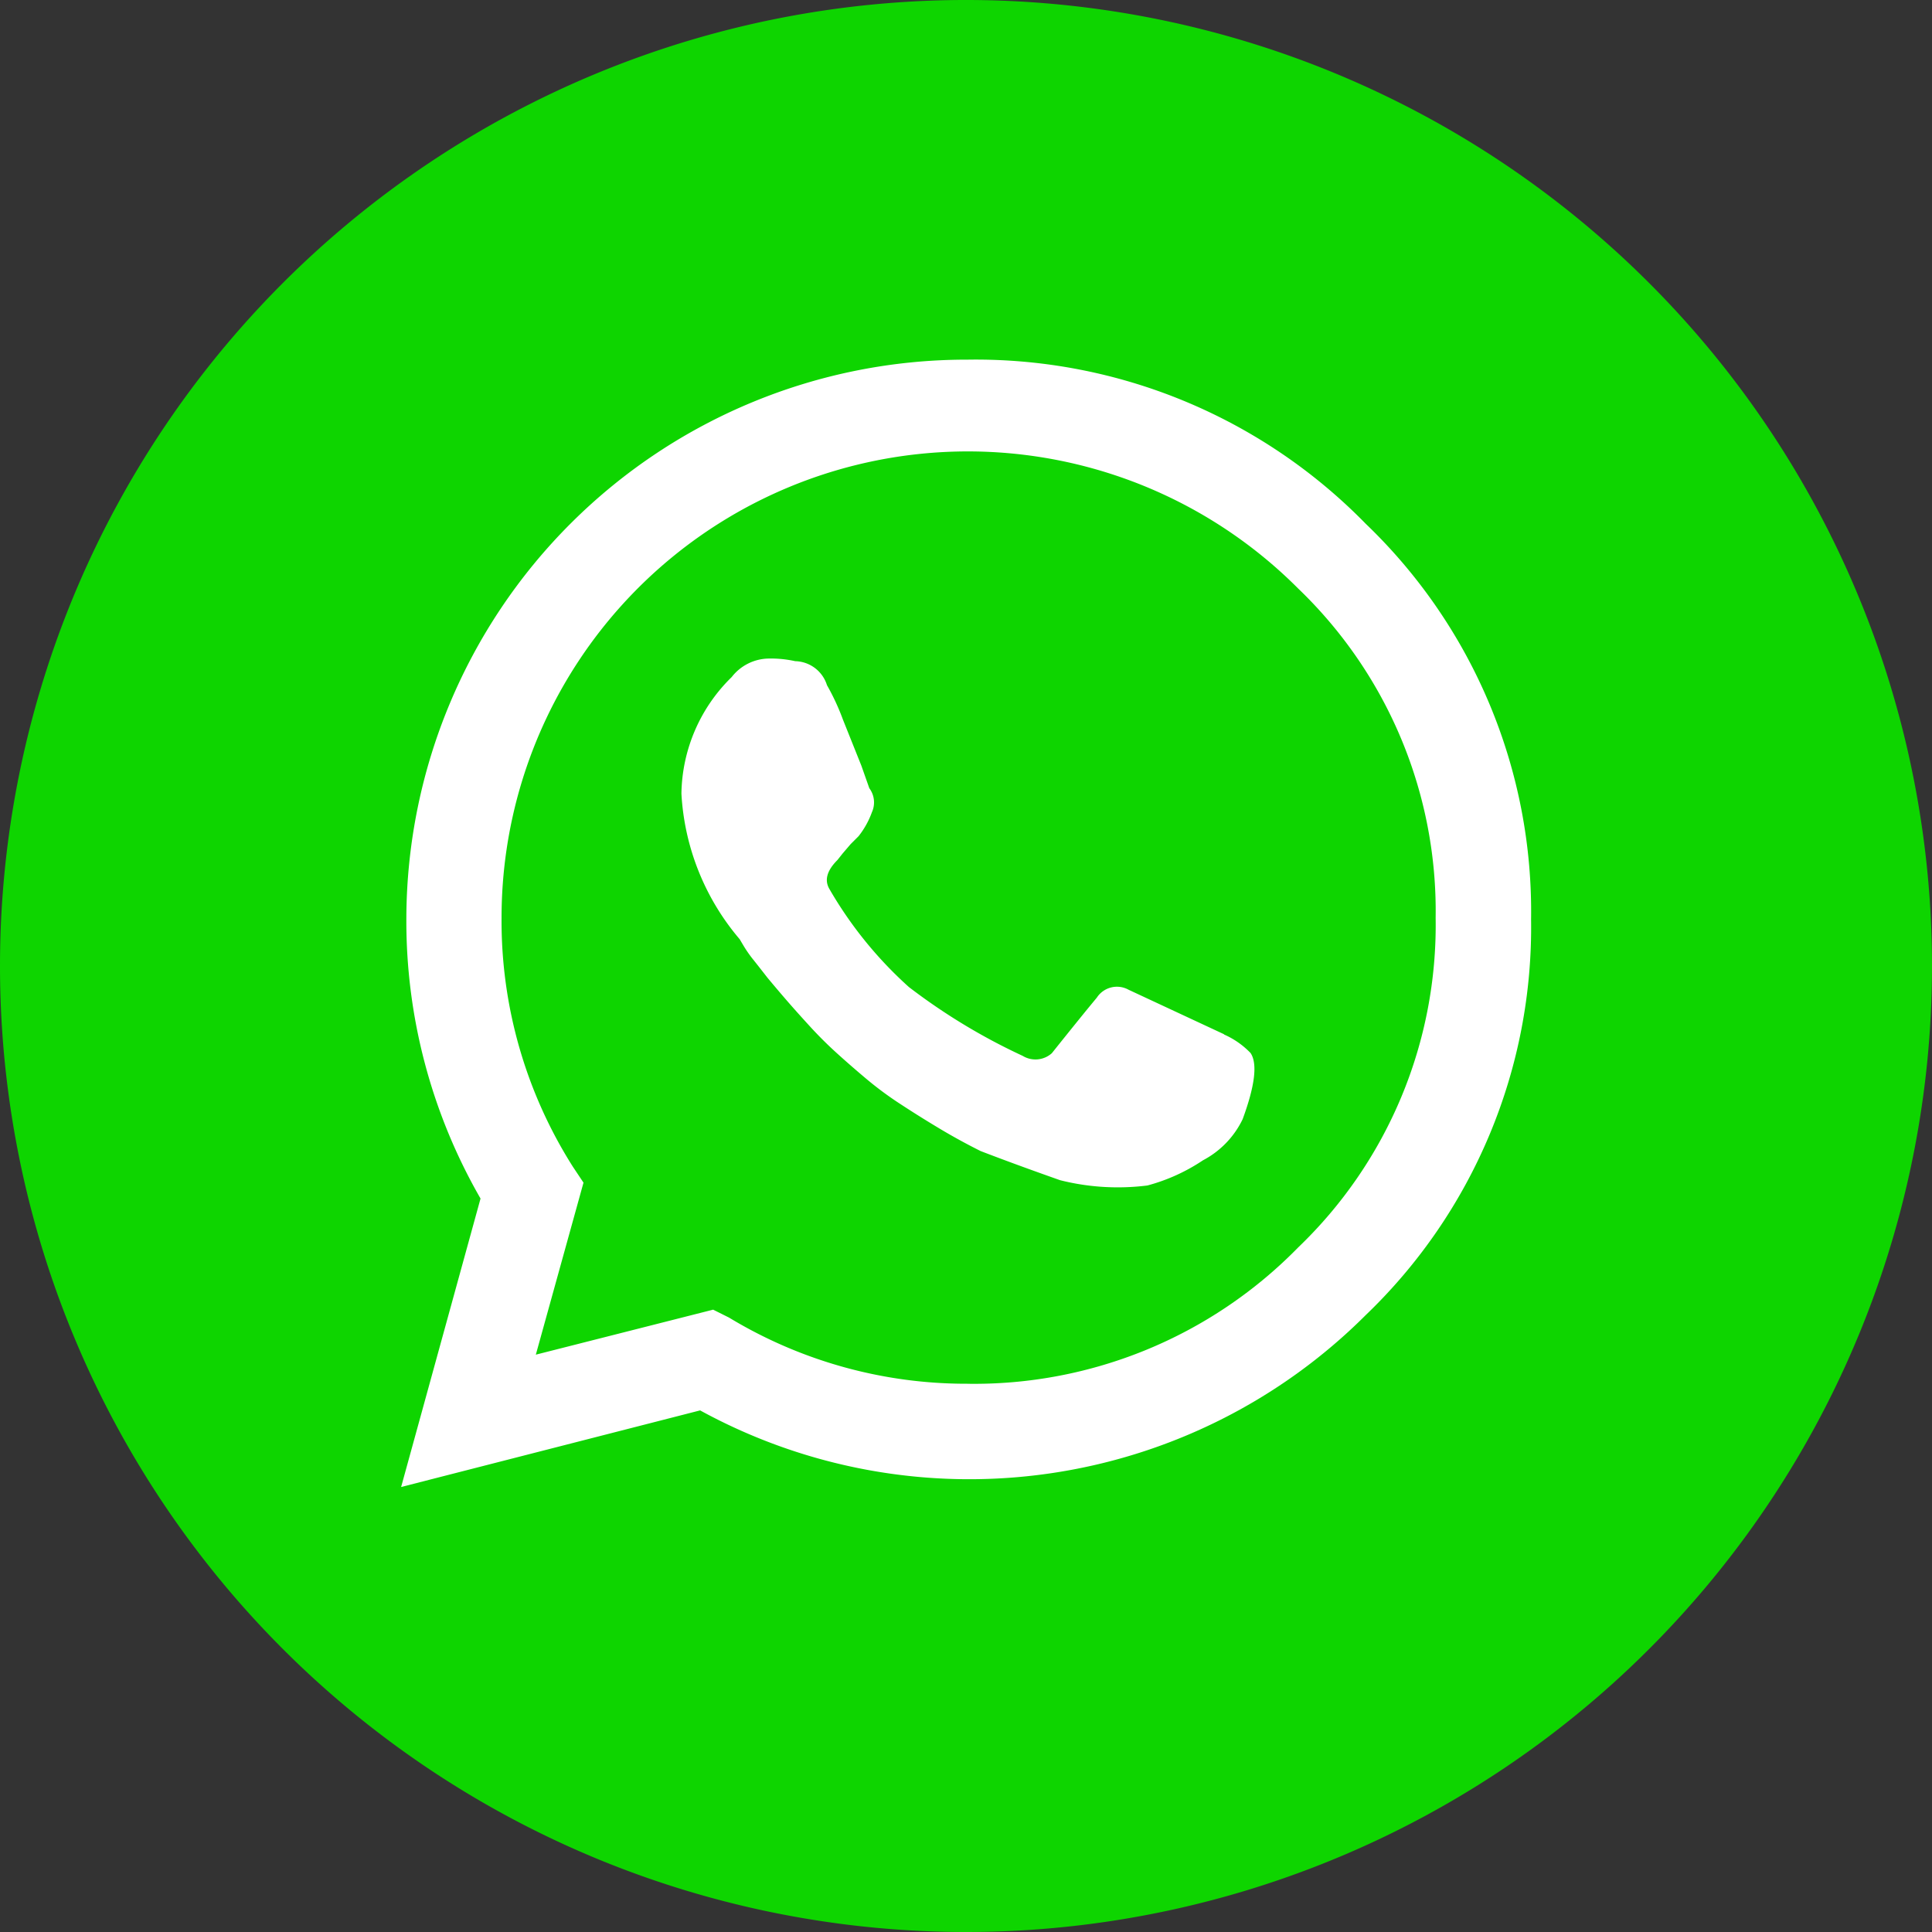
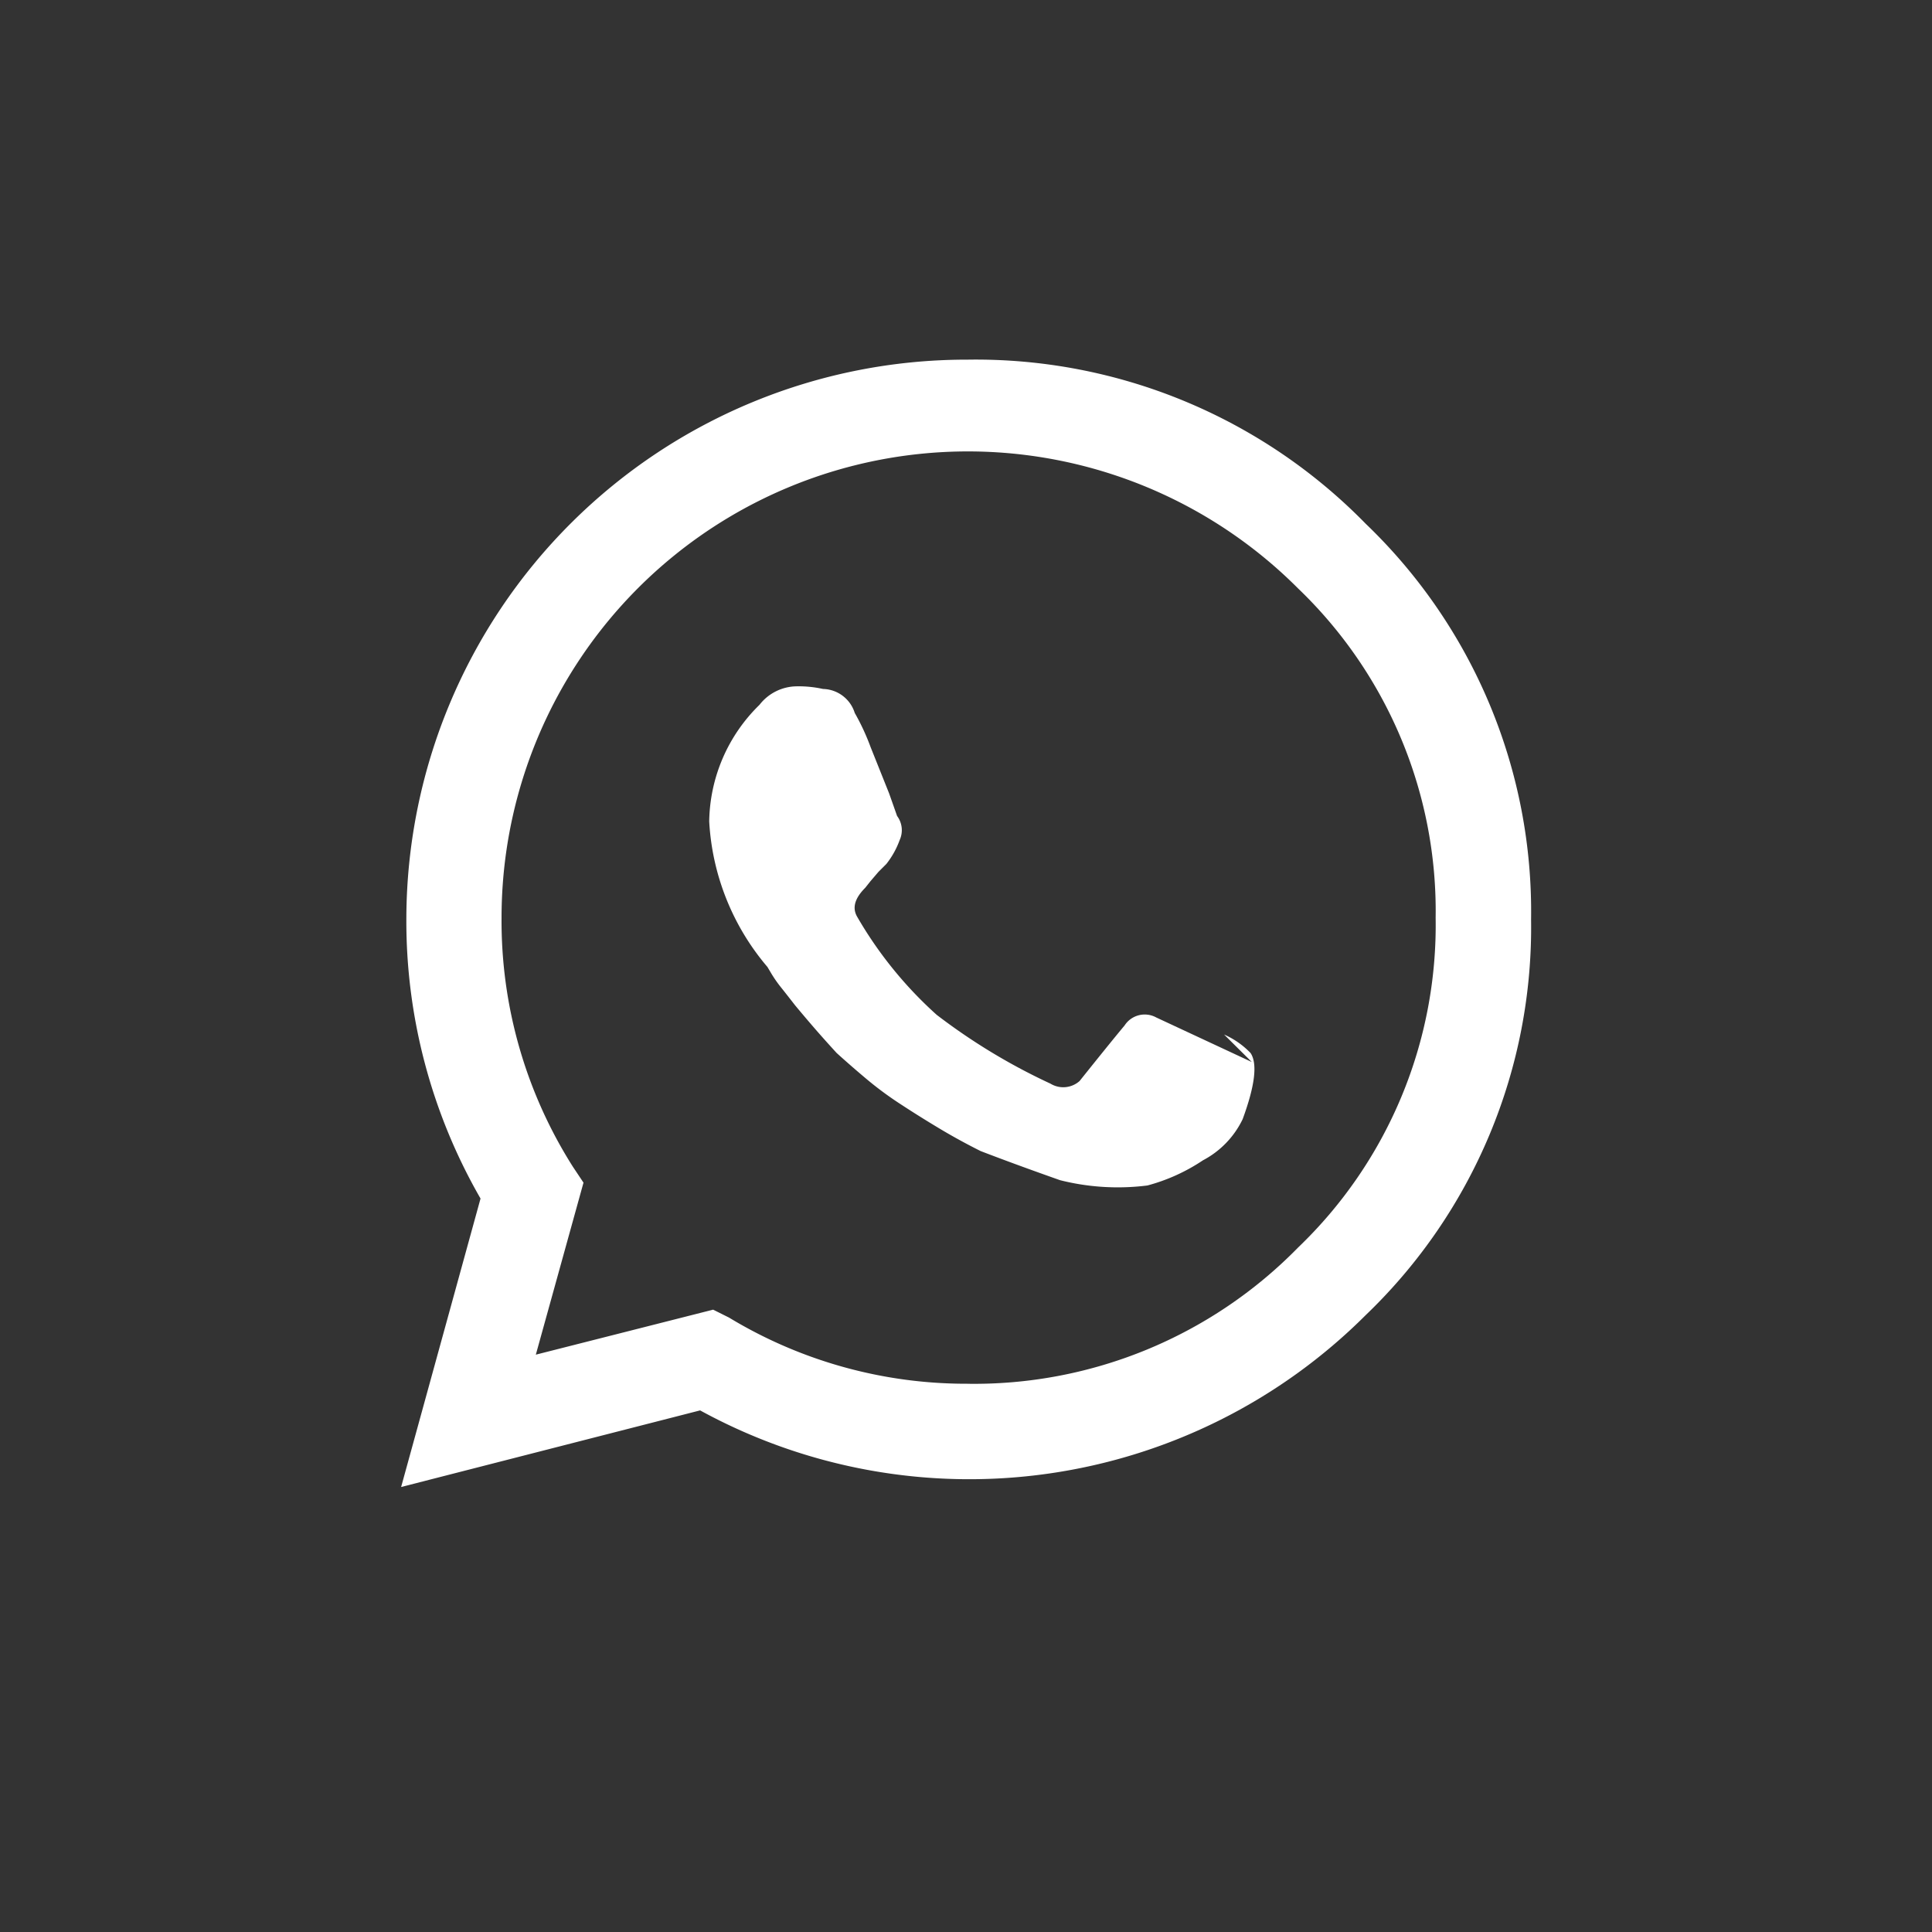
<svg xmlns="http://www.w3.org/2000/svg" width="58" height="58" viewBox="0 0 58 58">
  <rect x="0" y="0" width="58" height="58" fill="#333333" stroke="none" />
  <g id="Raggruppa_22577" data-name="Raggruppa 22577" transform="translate(-901 -2331.001)">
    <g id="Raggruppa_22511" data-name="Raggruppa 22511" transform="translate(-761 1418.002)">
-       <path id="Tracciato_1728" data-name="Tracciato 1728" d="M161.14,42.2a29,29,0,1,1,29,29,29,29,0,0,1-29-29" transform="translate(1500.86 899.799)" fill="#0ed500" />
-       <path id="Tracciato_1892" data-name="Tracciato 1892" d="M200.1,27.166a16.12,16.12,0,0,1,4.965,11.881A16.121,16.121,0,0,1,200.1,50.924a16.836,16.836,0,0,1-19.981,2.86l-8.976,2.3,2.384-8.66A16.689,16.689,0,0,1,171.3,39,16.817,16.817,0,0,1,188.14,22.24,16.367,16.367,0,0,1,200.1,27.166M188.14,52.985a13.608,13.608,0,0,0,9.931-4.091A13.4,13.4,0,0,0,202.2,39a13.415,13.415,0,0,0-4.129-9.891A14,14,0,0,0,174.158,39,13.775,13.775,0,0,0,176.3,46.47l.318.477-1.431,5.164,5.323-1.351.477.238a13.741,13.741,0,0,0,7.151,1.986ZM195.849,42.5a2.491,2.491,0,0,1,.795.556q.318.476-.238,1.986a2.73,2.73,0,0,1-1.191,1.234,5.58,5.58,0,0,1-1.668.756,7.081,7.081,0,0,1-2.622-.159q-1.35-.476-2.384-.874-.637-.318-1.233-.675t-1.151-.72a10.366,10.366,0,0,1-1.028-.756q-.477-.4-.913-.795t-.834-.834q-.4-.438-.675-.756t-.567-.669c-.186-.239-.331-.424-.437-.556a3.77,3.77,0,0,1-.278-.4l-.119-.2a7.357,7.357,0,0,1-1.748-4.369,4.984,4.984,0,0,1,1.509-3.5,1.431,1.431,0,0,1,1.112-.556,3.383,3.383,0,0,1,.795.079,1.023,1.023,0,0,1,.953.72,6.855,6.855,0,0,1,.477,1.028l.556,1.39.238.675a.713.713,0,0,1,.079.72,2.574,2.574,0,0,1-.4.72l-.239.239-.238.278-.159.2q-.476.476-.238.874a12.049,12.049,0,0,0,2.384,2.939,18.19,18.19,0,0,0,3.416,2.066.737.737,0,0,0,.874-.079q.953-1.192,1.351-1.668a.72.72,0,0,1,.952-.239l2.866,1.336Z" transform="translate(1502.899 901.556)" fill="#fff" />
+       <path id="Tracciato_1892" data-name="Tracciato 1892" d="M200.1,27.166a16.12,16.12,0,0,1,4.965,11.881A16.121,16.121,0,0,1,200.1,50.924a16.836,16.836,0,0,1-19.981,2.86l-8.976,2.3,2.384-8.66A16.689,16.689,0,0,1,171.3,39,16.817,16.817,0,0,1,188.14,22.24,16.367,16.367,0,0,1,200.1,27.166M188.14,52.985a13.608,13.608,0,0,0,9.931-4.091A13.4,13.4,0,0,0,202.2,39a13.415,13.415,0,0,0-4.129-9.891A14,14,0,0,0,174.158,39,13.775,13.775,0,0,0,176.3,46.47l.318.477-1.431,5.164,5.323-1.351.477.238a13.741,13.741,0,0,0,7.151,1.986ZM195.849,42.5a2.491,2.491,0,0,1,.795.556q.318.476-.238,1.986a2.73,2.73,0,0,1-1.191,1.234,5.58,5.58,0,0,1-1.668.756,7.081,7.081,0,0,1-2.622-.159q-1.35-.476-2.384-.874-.637-.318-1.233-.675t-1.151-.72a10.366,10.366,0,0,1-1.028-.756q-.477-.4-.913-.795q-.4-.438-.675-.756t-.567-.669c-.186-.239-.331-.424-.437-.556a3.77,3.77,0,0,1-.278-.4l-.119-.2a7.357,7.357,0,0,1-1.748-4.369,4.984,4.984,0,0,1,1.509-3.5,1.431,1.431,0,0,1,1.112-.556,3.383,3.383,0,0,1,.795.079,1.023,1.023,0,0,1,.953.72,6.855,6.855,0,0,1,.477,1.028l.556,1.39.238.675a.713.713,0,0,1,.079.72,2.574,2.574,0,0,1-.4.72l-.239.239-.238.278-.159.2q-.476.476-.238.874a12.049,12.049,0,0,0,2.384,2.939,18.19,18.19,0,0,0,3.416,2.066.737.737,0,0,0,.874-.079q.953-1.192,1.351-1.668a.72.72,0,0,1,.952-.239l2.866,1.336Z" transform="translate(1502.899 901.556)" fill="#fff" />
    </g>
  </g>
</svg>